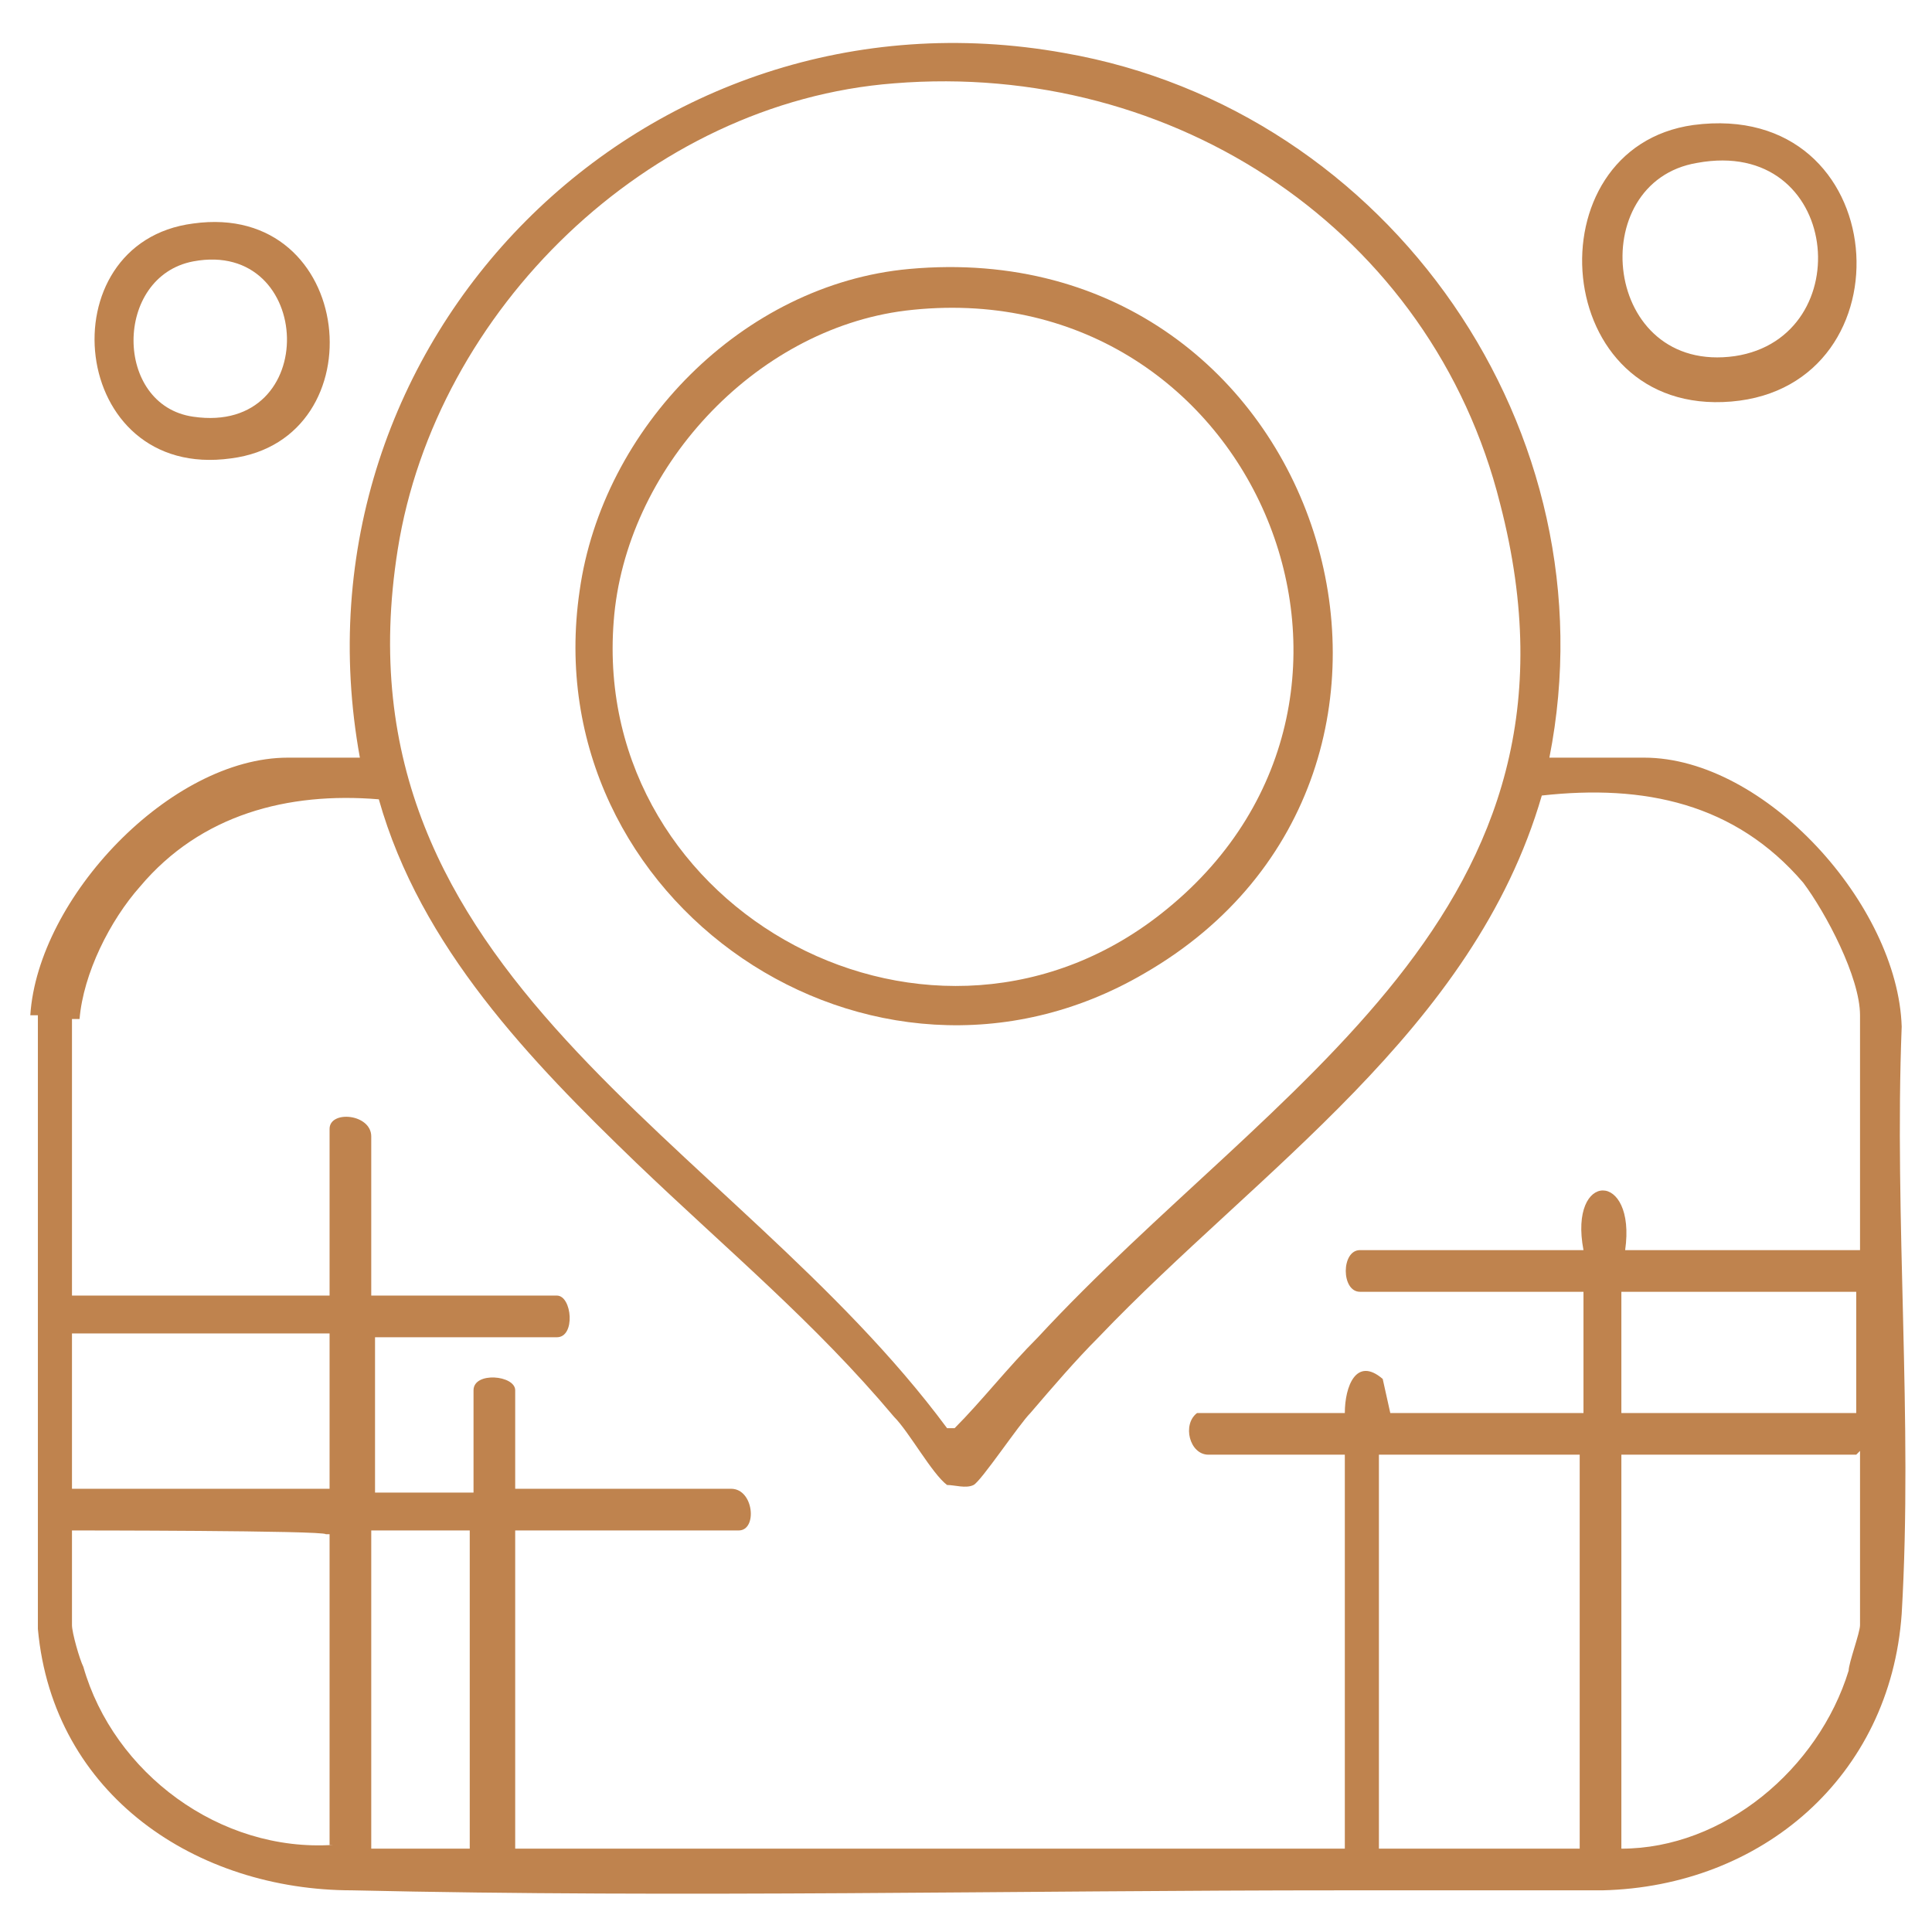
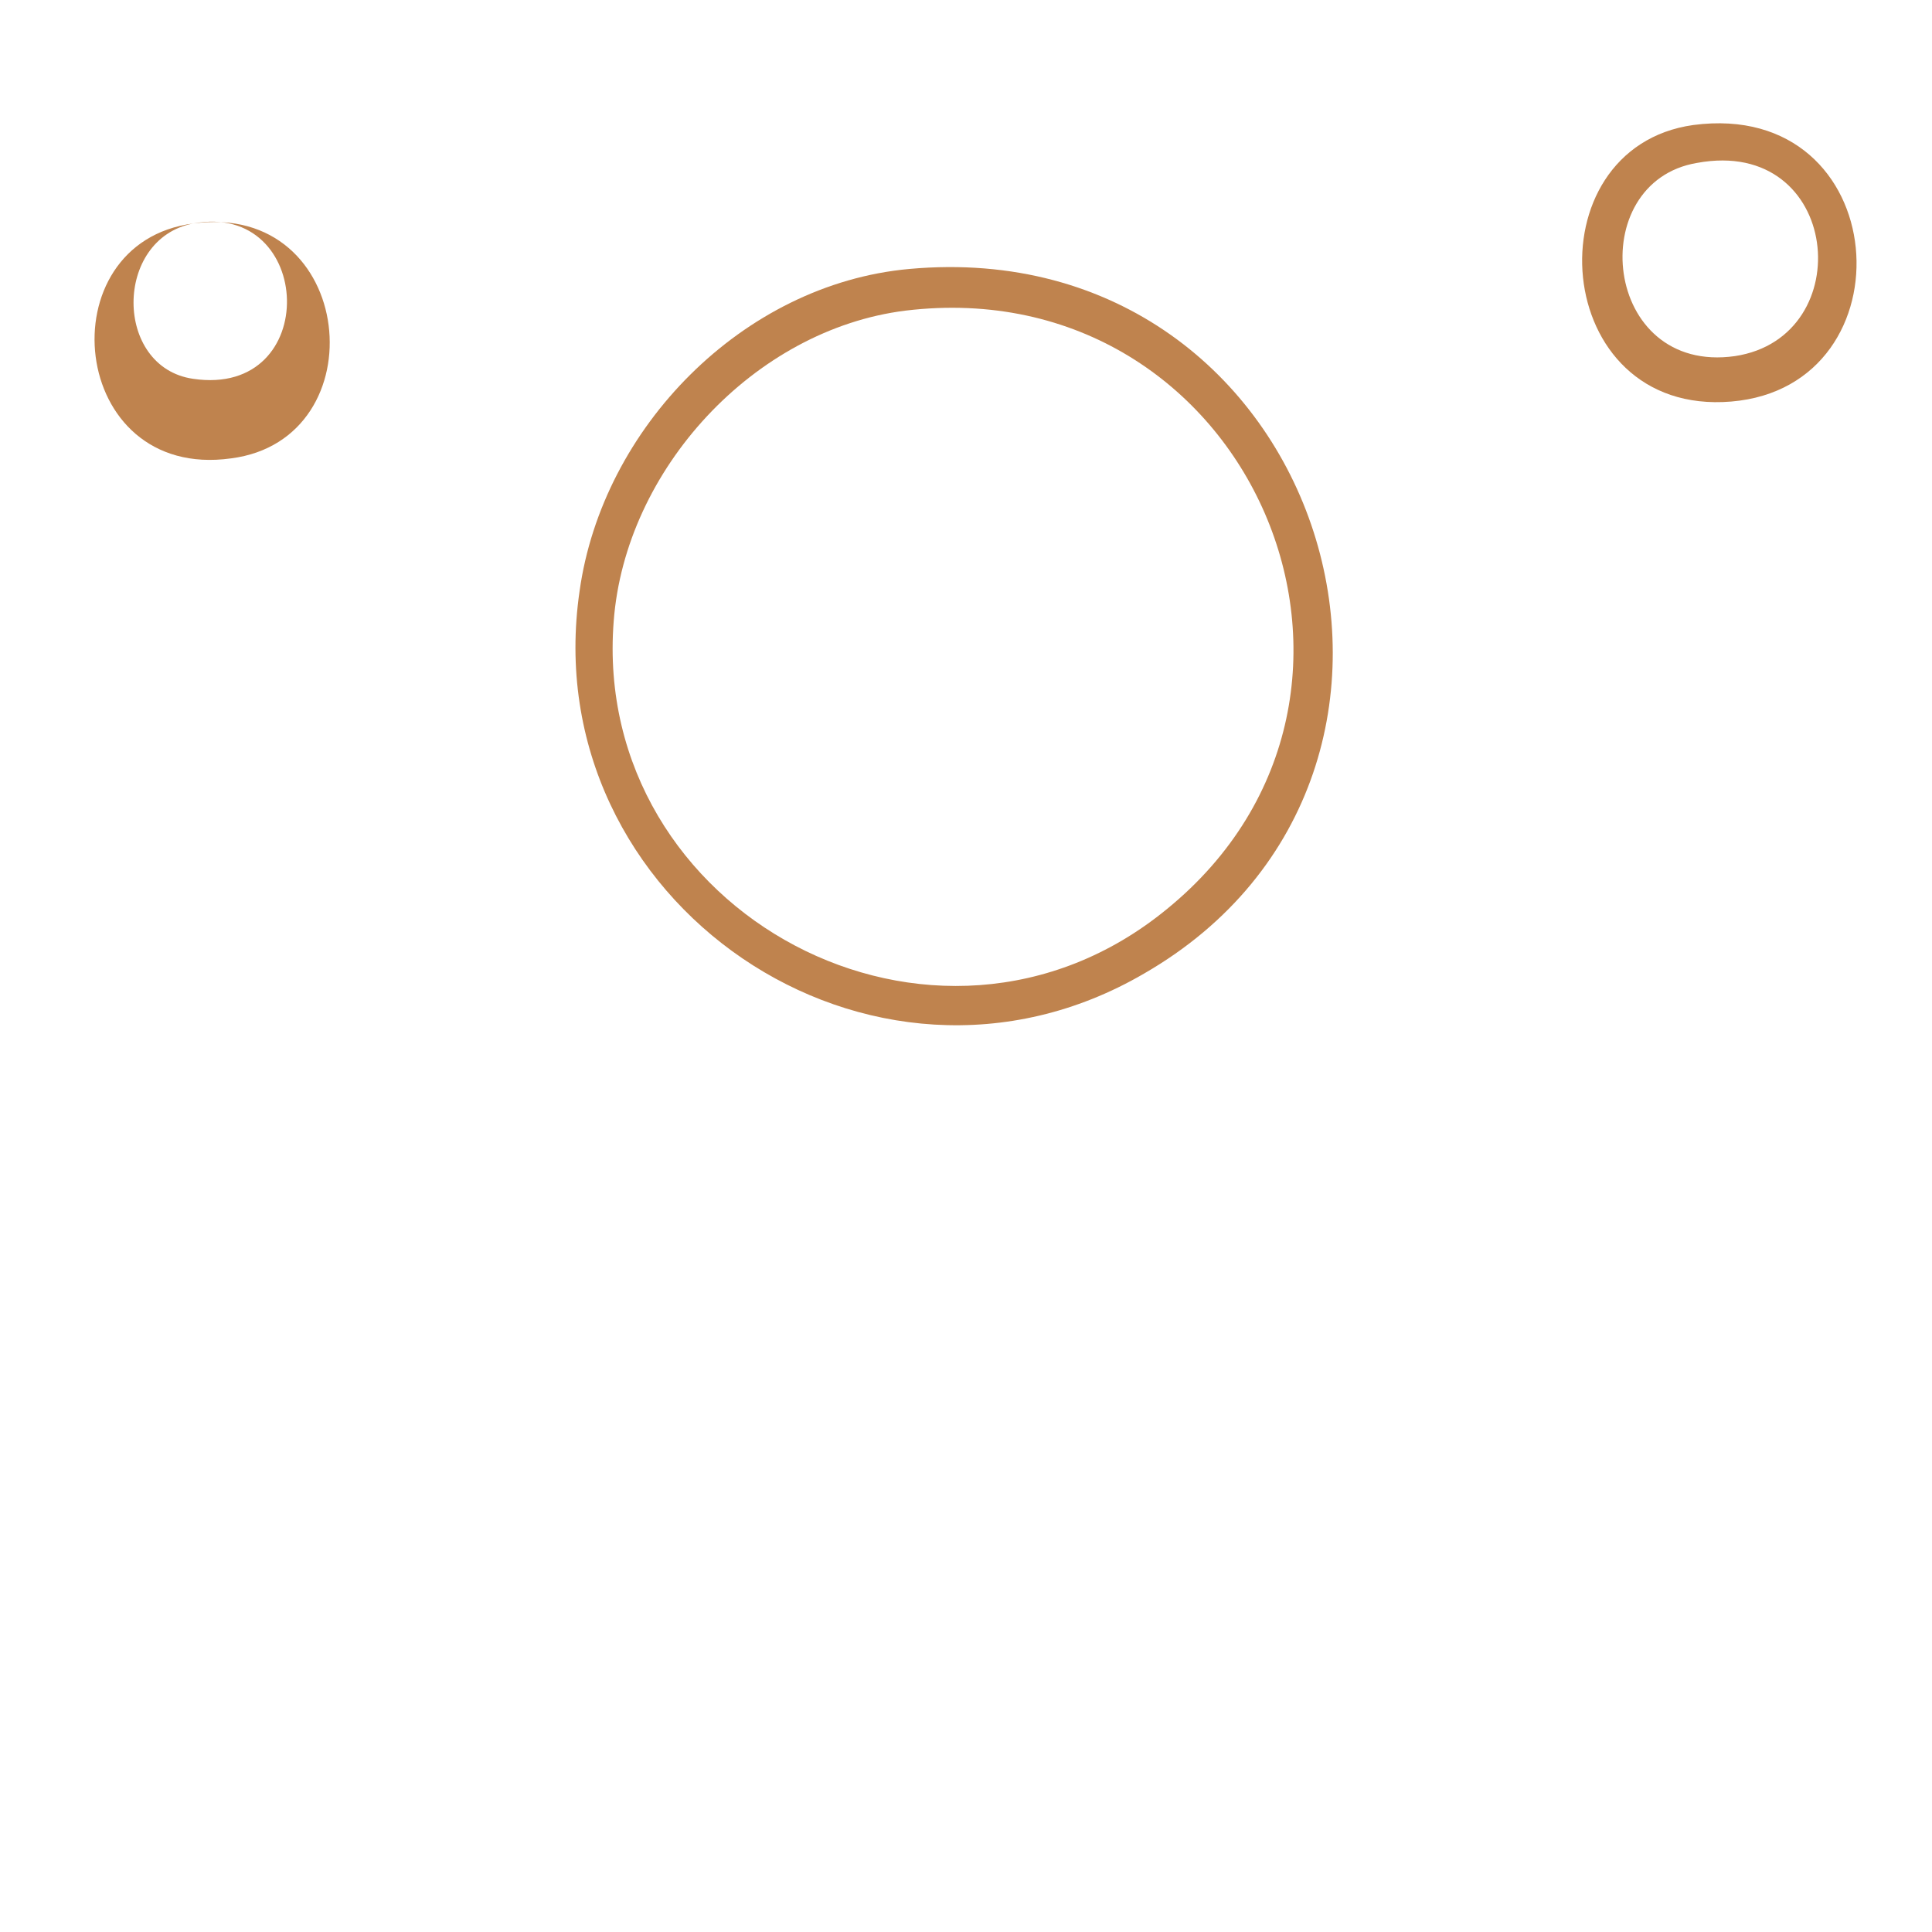
<svg xmlns="http://www.w3.org/2000/svg" id="Layer_1" version="1.1" viewBox="0 0 51 51">
  <defs>
    <style>
      .st0 {
        fill: none;
      }

      .st1 {
        clip-path: url(#clippath-1);
      }

      .st2 {
        fill: #bf834e;
      }

      .st3 {
        clip-path: url(#clippath);
      }
    </style>
    <clipPath id="clippath">
-       <rect class="st0" x="160.8" y="-988.7" width="1366" height="806.3" />
-     </clipPath>
+       </clipPath>
    <clipPath id="clippath-1">
-       <rect class="st0" x="-83.7" y="-1072.1" width="2809.1" height="1986.1" />
-     </clipPath>
+       </clipPath>
  </defs>
  <g class="st3">
    <g class="st1">
      <image width="1250" height="884" transform="translate(-83.7 -1072.1) scale(2.2)" />
    </g>
  </g>
  <g>
-     <path class="st2" d="M.8,26.8c.2-3.1,3.7-6.8,6.8-6.8h1.9C7.5,9,17-.6,28.1,1.4c8.6,1.5,14.5,10,12.8,18.6h2.5c3.2,0,6.7,3.9,6.8,7.1-.2,5.1.3,10.4,0,15.5-.3,4.3-3.7,7.2-7.9,7.3-2.2,0-4.6,0-6.8,0-8.7,0-17.5.2-26.2,0-4.1,0-7.9-2.5-8.3-6.9v-16.2ZM23.6,2.2c-6.5.5-12.1,6-13.1,12.3-1.8,11.3,8.8,15.5,14.5,23.2h.2c.7-.7,1.4-1.6,2.2-2.4,6.2-6.7,15-11.2,12.2-22-1.8-7.2-8.6-11.7-16-11.1M1.9,26.9v7.3h6.8v-4.4c0-.5,1.1-.4,1.1.2v4.2h4.9c.4,0,.5,1.1,0,1.1h-4.8v4.1h2.6v-2.7c0-.5,1.1-.4,1.1,0v2.6h5.7c.6,0,.7,1.1.2,1.1h-5.9v8.4h21.9v-10.4h-3.6c-.5,0-.7-.8-.3-1.1h3.9c0-.7.3-1.5,1-.9l.2.9h5.1v-3.2h-5.9c-.5,0-.5-1.1,0-1.1h5.9c-.4-2.1,1.4-2.1,1.1,0h6.2v-6.2c0-1-.9-2.7-1.5-3.5-1.8-2.1-4.2-2.6-6.9-2.3-1.8,6.2-7.5,9.9-11.7,14.3-.6.6-1.2,1.3-1.8,2-.3.3-1.3,1.8-1.5,1.9-.2.1-.5,0-.7,0-.4-.3-1-1.4-1.4-1.8-2.1-2.5-4.4-4.4-6.8-6.7-2.8-2.7-5.7-5.7-6.8-9.6-2.4-.2-4.7.4-6.3,2.3-.8.9-1.5,2.3-1.6,3.5M49,34.1h-6.2v3.2h6.2v-3.2ZM8.7,35.2H1.9v4.1h6.8v-4.1ZM41.7,38.4h-5.3v10.4h5.3v-10.4ZM49,38.4h-6.2v10.4c2.7,0,5.2-2.1,6-4.7,0-.2.3-1,.3-1.2v-4.6ZM8.7,48.7v-8.2h-.1c0-.1-6.7-.1-6.7-.1v2.5c0,.2.2.9.3,1.1.8,2.8,3.6,4.9,6.6,4.7M12.4,40.4h-2.6v8.4h2.6v-8.4Z" />
    <path class="st2" d="M44.7,3.3c5.3-.7,5.8,6.9,1,7.3-4.8.4-5.3-6.7-1-7.3M44.8,4.3c-3,.5-2.5,5.6,1,5.1,3.3-.5,2.8-5.8-1-5.1" />
-     <path class="st2" d="M5.1,5.9c4.3-.6,4.9,5.7,1,6.2-4.3.6-4.9-5.7-1-6.2M5.1,6.9c-2.1.4-2.1,3.8,0,4.1,3.4.5,3.2-4.7,0-4.1" />
+     <path class="st2" d="M5.1,5.9c4.3-.6,4.9,5.7,1,6.2-4.3.6-4.9-5.7-1-6.2c-2.1.4-2.1,3.8,0,4.1,3.4.5,3.2-4.7,0-4.1" />
    <path class="st2" d="M24,7.1c11-1,15.4,13.3,6.2,18.6-7.2,4.2-16.1-1.9-14.9-10.1.6-4.3,4.3-8.1,8.7-8.5M23.9,8.2c-4,.5-7.4,4.2-7.7,8.2-.6,7.7,8.5,12.6,14.6,7.6,7-5.7,2.2-16.9-6.9-15.8" />
  </g>
</svg>